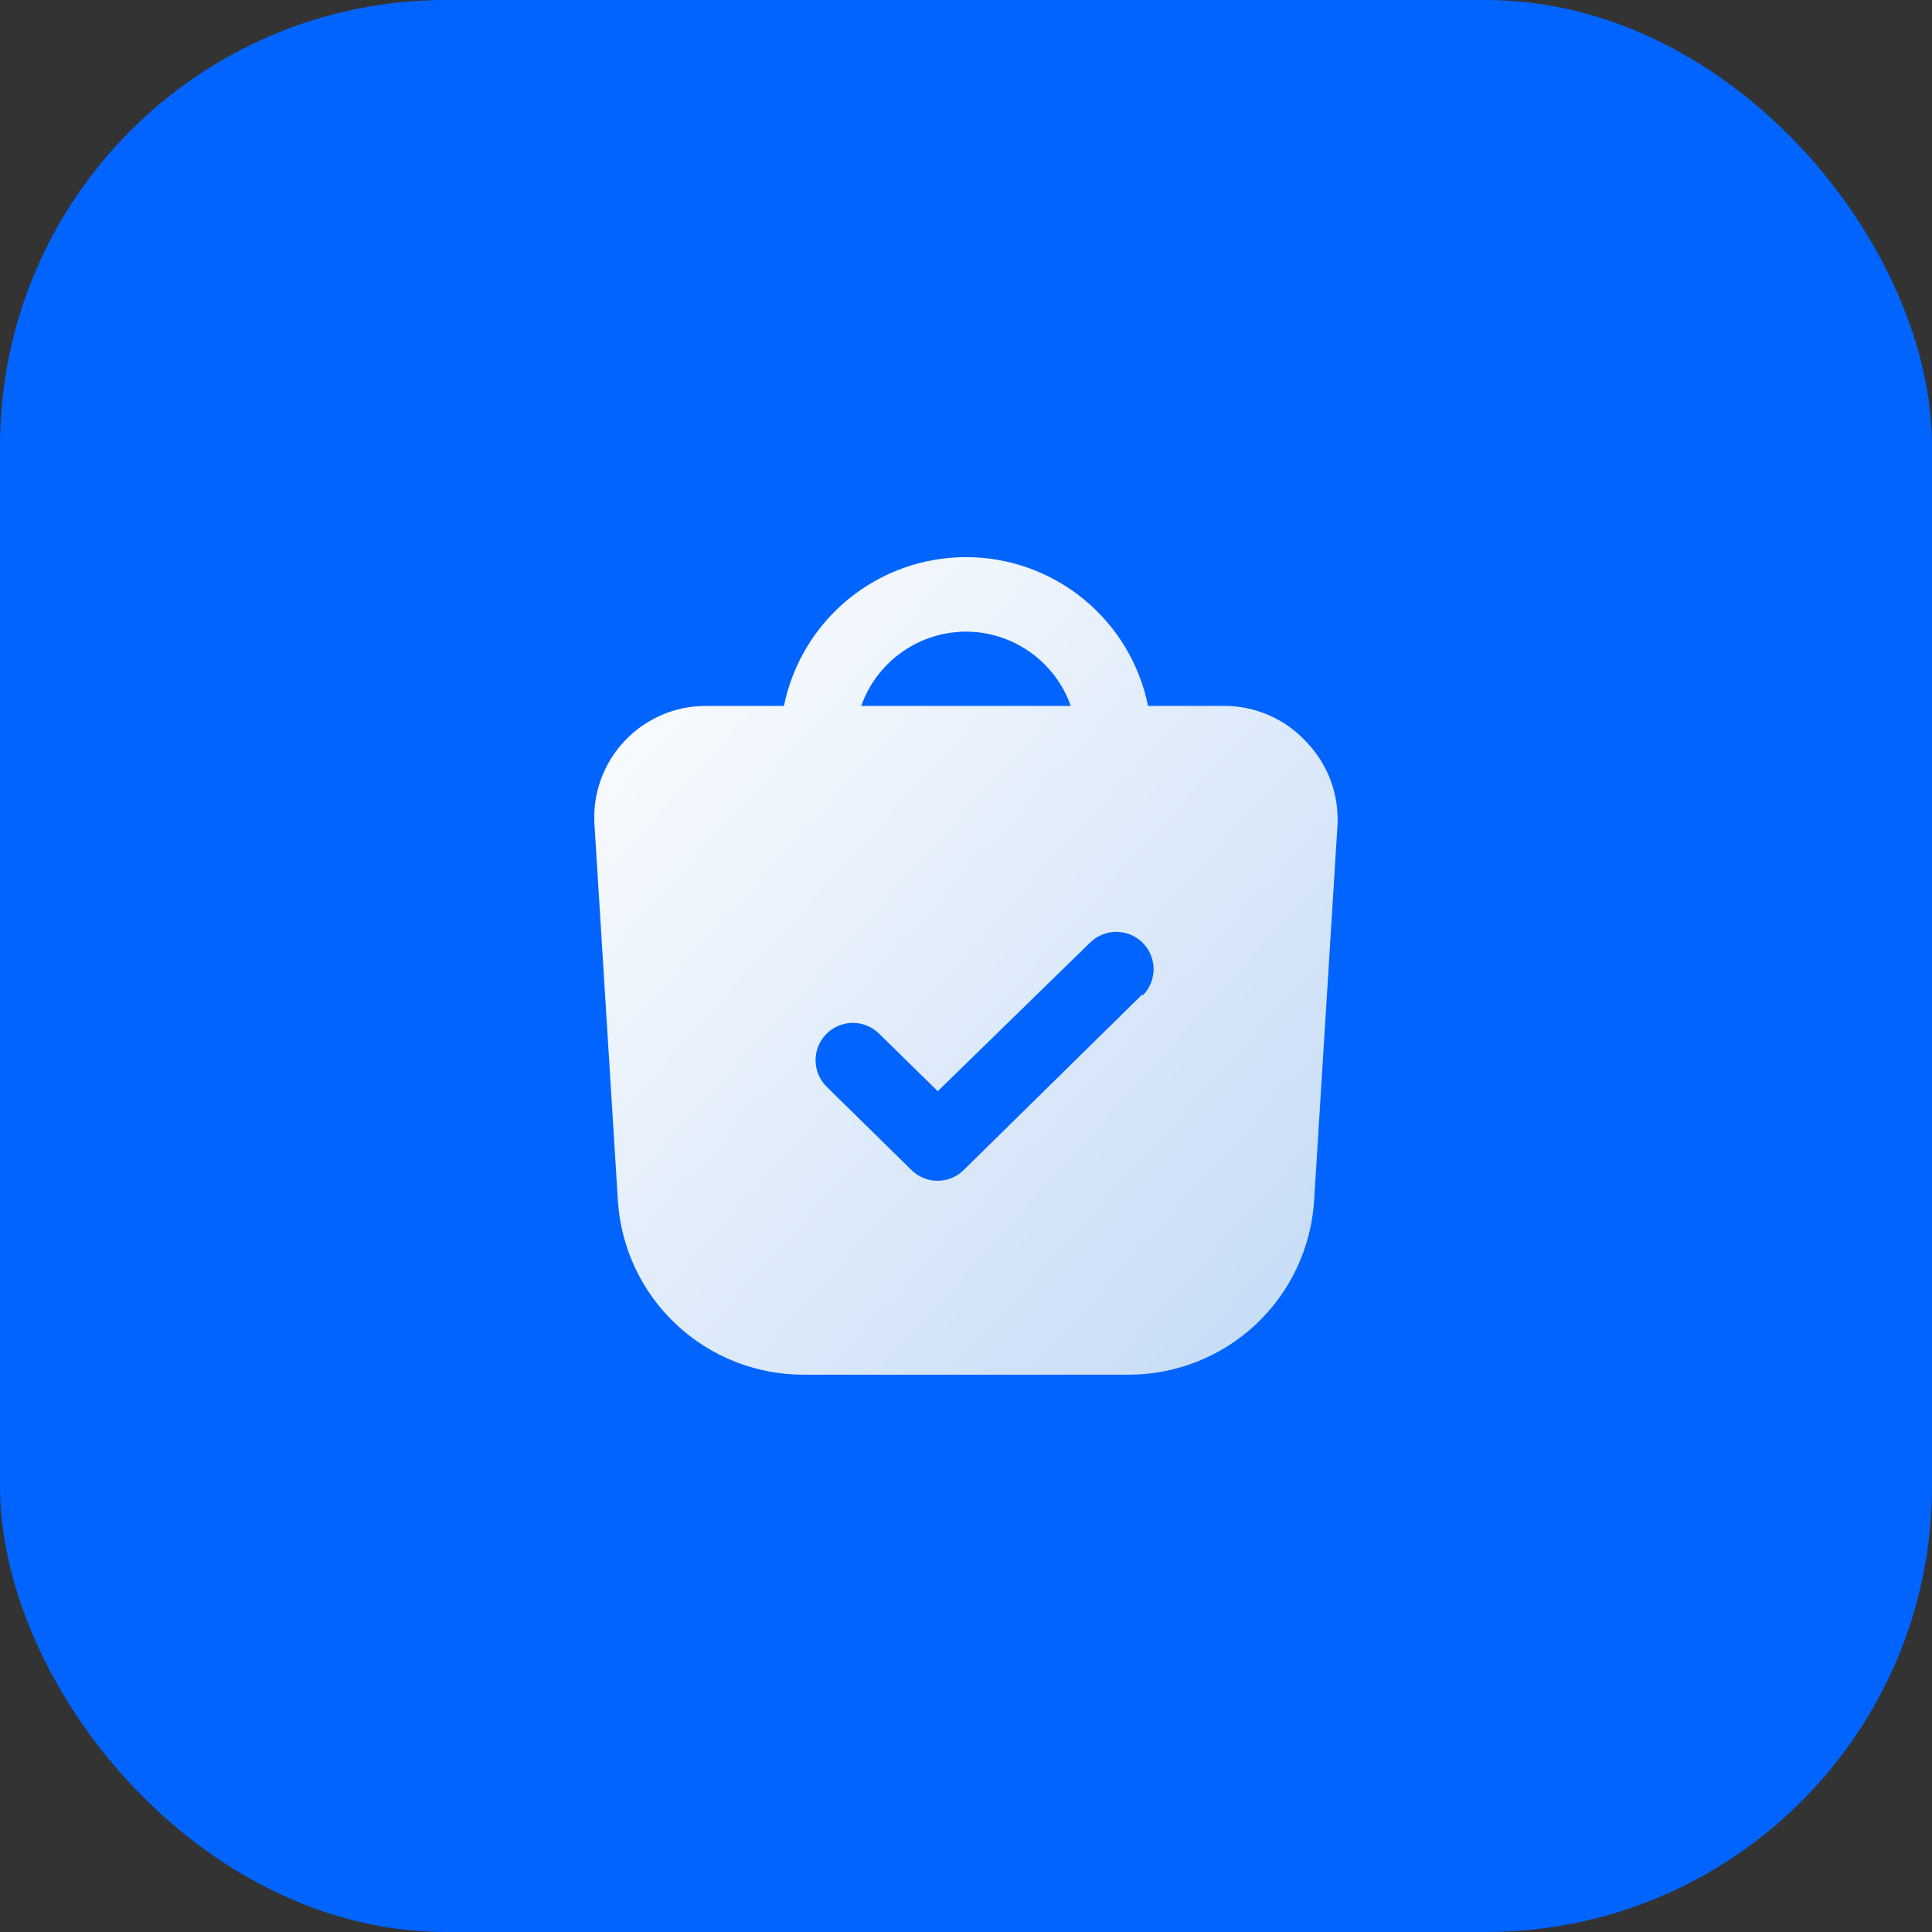
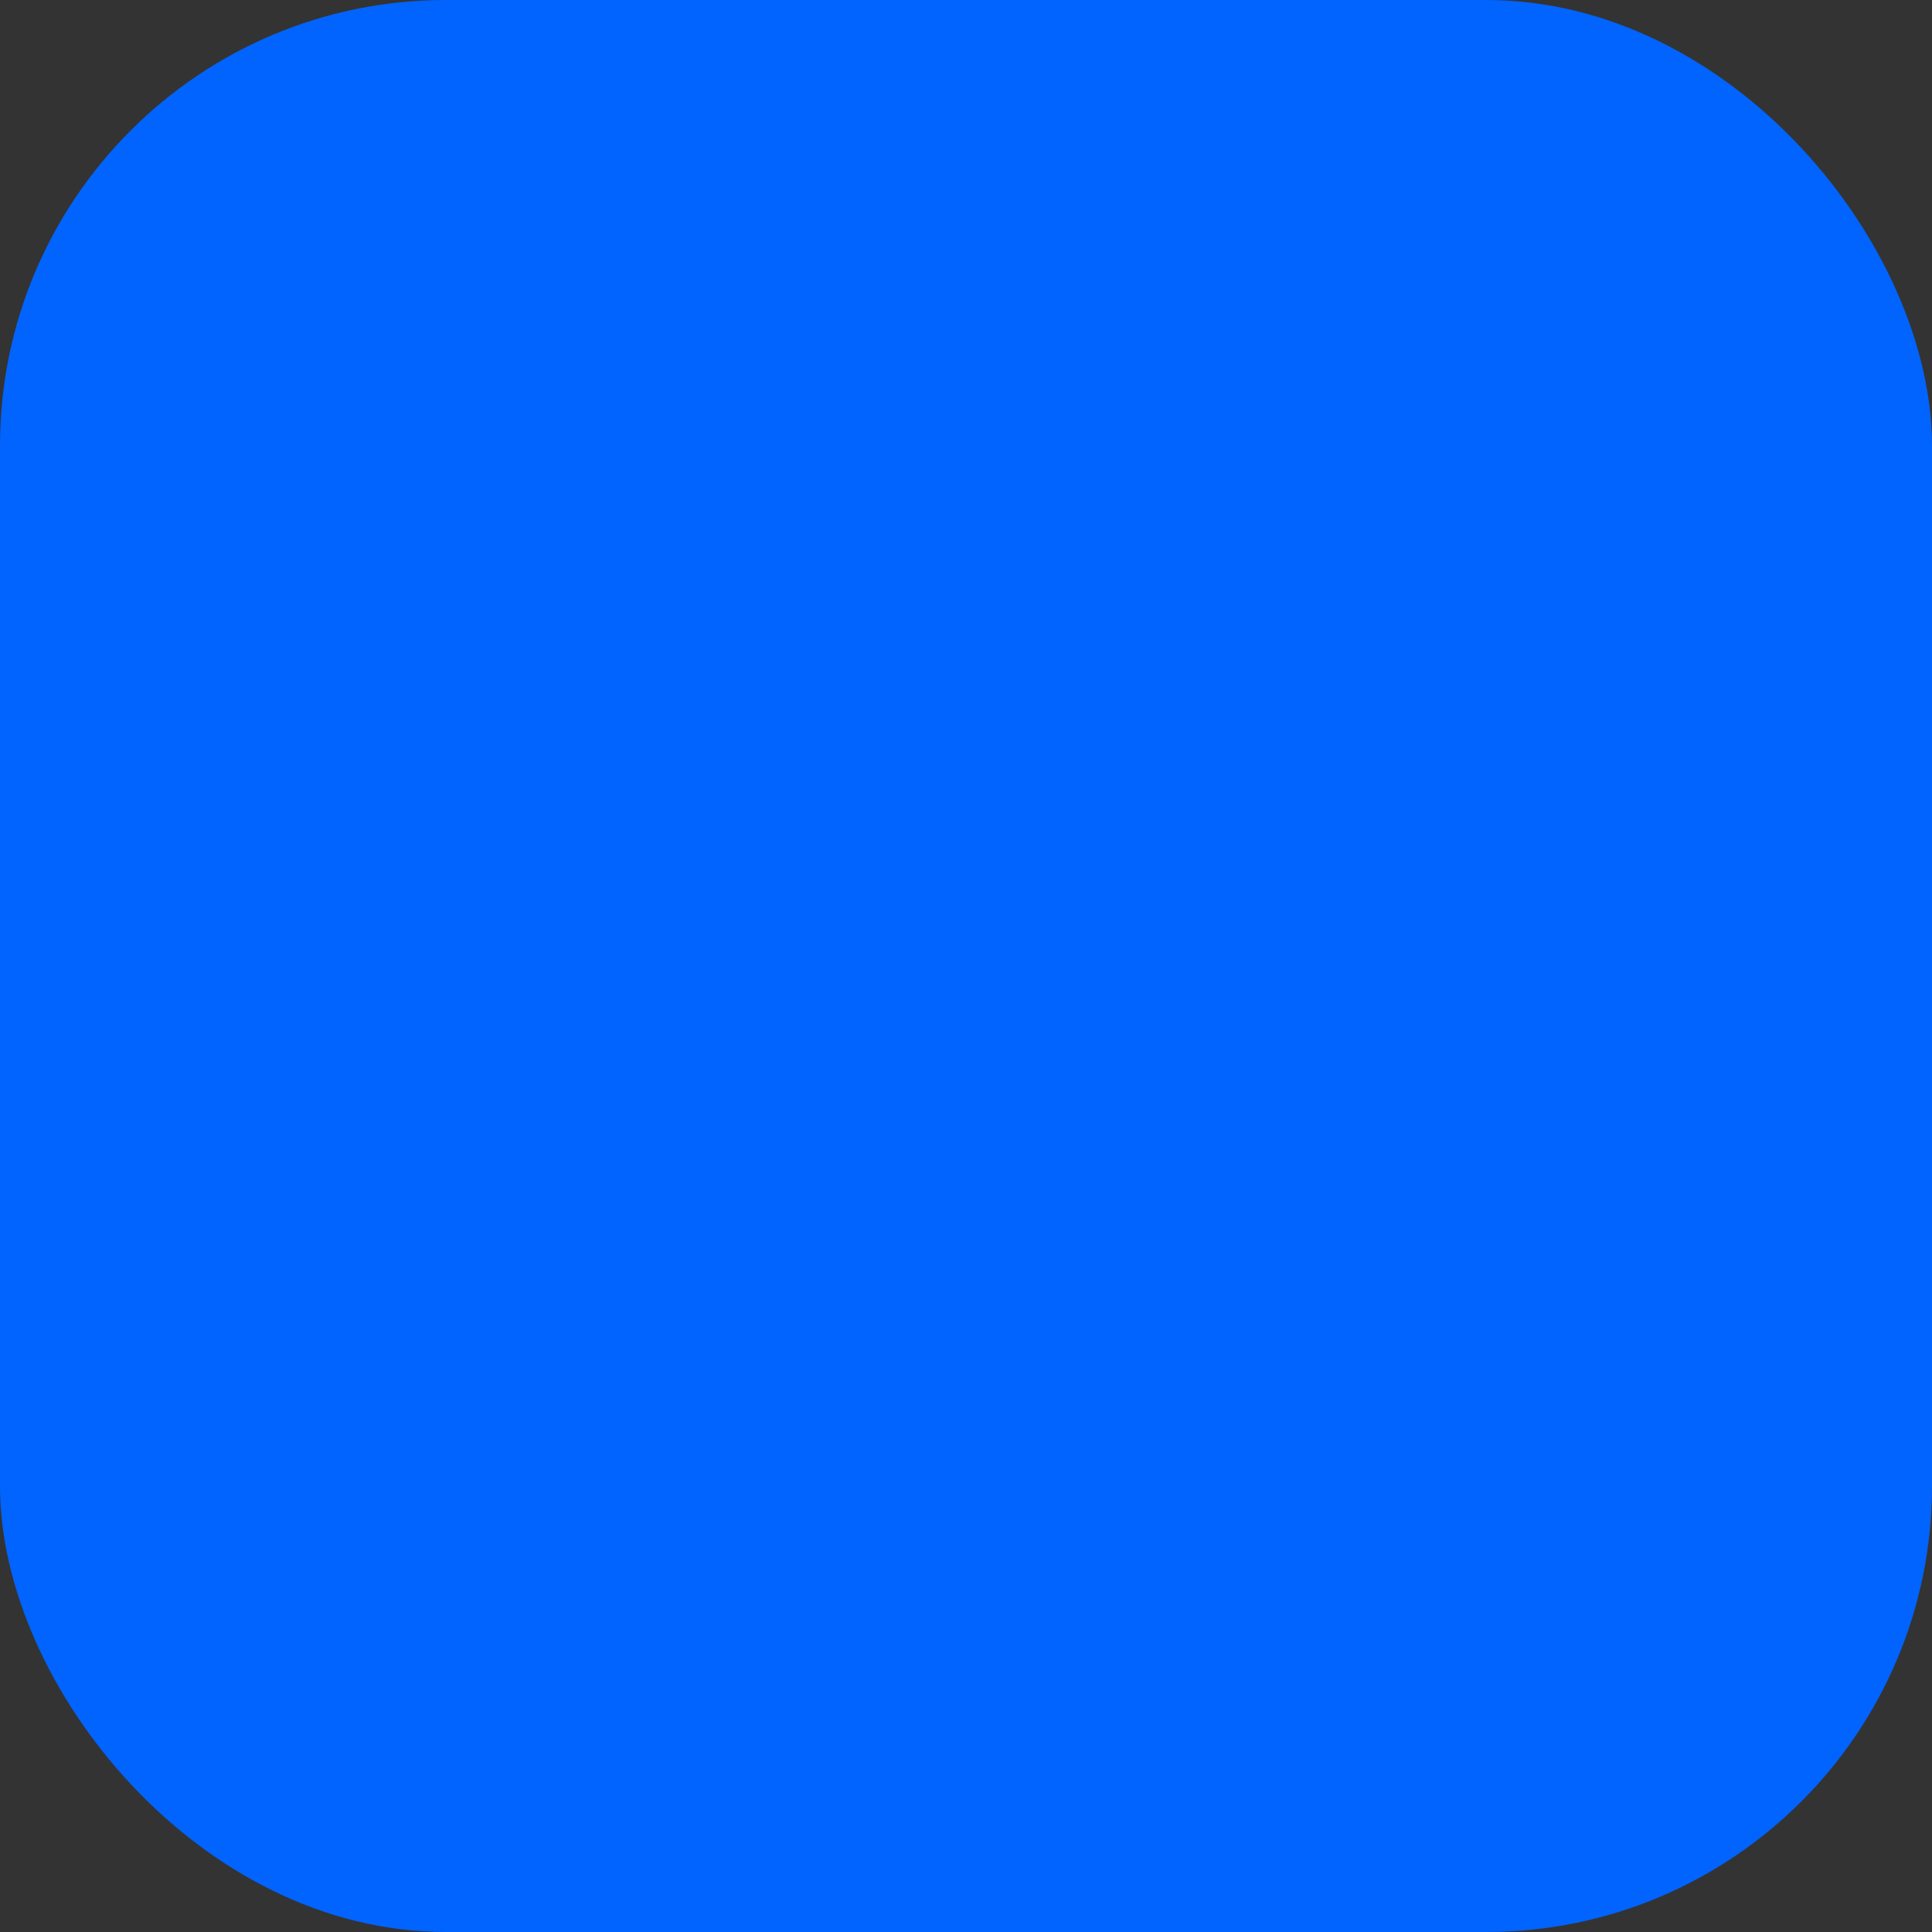
<svg xmlns="http://www.w3.org/2000/svg" width="52" height="52" viewBox="0 0 52 52" fill="none">
  <rect x="0" y="0" width="52" height="52" fill="#333333" stroke="none" />
  <rect width="52" height="52" rx="12" fill="#0164FF" />
-   <path d="M35.19 20C34.914 19.691 34.577 19.443 34.2 19.271C33.823 19.099 33.414 19.006 33 19H30.9C30.671 17.87 30.057 16.854 29.164 16.124C28.271 15.394 27.153 14.995 26 14.995C24.847 14.995 23.729 15.394 22.836 16.124C21.943 16.854 21.33 17.87 21.1 19H19C18.59 18.999 18.183 19.083 17.806 19.245C17.429 19.408 17.09 19.646 16.809 19.945C16.527 20.244 16.311 20.597 16.172 20.983C16.032 21.37 15.974 21.78 16 22.19L16.63 32.31C16.709 33.582 17.27 34.775 18.2 35.647C19.129 36.518 20.356 37.002 21.63 37H30.37C31.644 37.002 32.871 36.518 33.8 35.647C34.73 34.775 35.291 33.582 35.37 32.31L36 22.19C36.018 21.789 35.956 21.389 35.817 21.013C35.678 20.637 35.465 20.292 35.19 20ZM26 17C26.619 17.002 27.222 17.195 27.727 17.553C28.232 17.911 28.614 18.416 28.82 19H23.18C23.386 18.416 23.768 17.911 24.273 17.553C24.778 17.195 25.381 17.002 26 17ZM30.75 26.76L25.94 31.49C25.753 31.676 25.499 31.781 25.235 31.781C24.971 31.781 24.717 31.676 24.53 31.49L22.25 29.25C22.06 29.063 21.953 28.808 21.951 28.542C21.95 28.41 21.975 28.279 22.025 28.157C22.074 28.035 22.148 27.924 22.24 27.83C22.333 27.736 22.443 27.661 22.564 27.61C22.686 27.559 22.816 27.532 22.948 27.531C23.214 27.529 23.47 27.633 23.66 27.82L25.24 29.37L29.34 25.37C29.434 25.277 29.545 25.204 29.667 25.155C29.79 25.105 29.92 25.08 30.052 25.081C30.184 25.082 30.314 25.109 30.436 25.16C30.557 25.211 30.668 25.286 30.76 25.38C30.853 25.474 30.926 25.585 30.975 25.707C31.025 25.829 31.05 25.96 31.049 26.092C31.048 26.224 31.021 26.354 30.97 26.476C30.919 26.597 30.844 26.707 30.75 26.8V26.76Z" fill="url(#paint0_linear_7861_844)" />
  <defs>
    <linearGradient id="paint0_linear_7861_844" x1="15.994" y1="14.995" x2="42.921" y2="39.311" gradientUnits="userSpaceOnUse">
      <stop stop-color="white" />
      <stop offset="1" stop-color="#B5D1F3" />
    </linearGradient>
  </defs>
</svg>